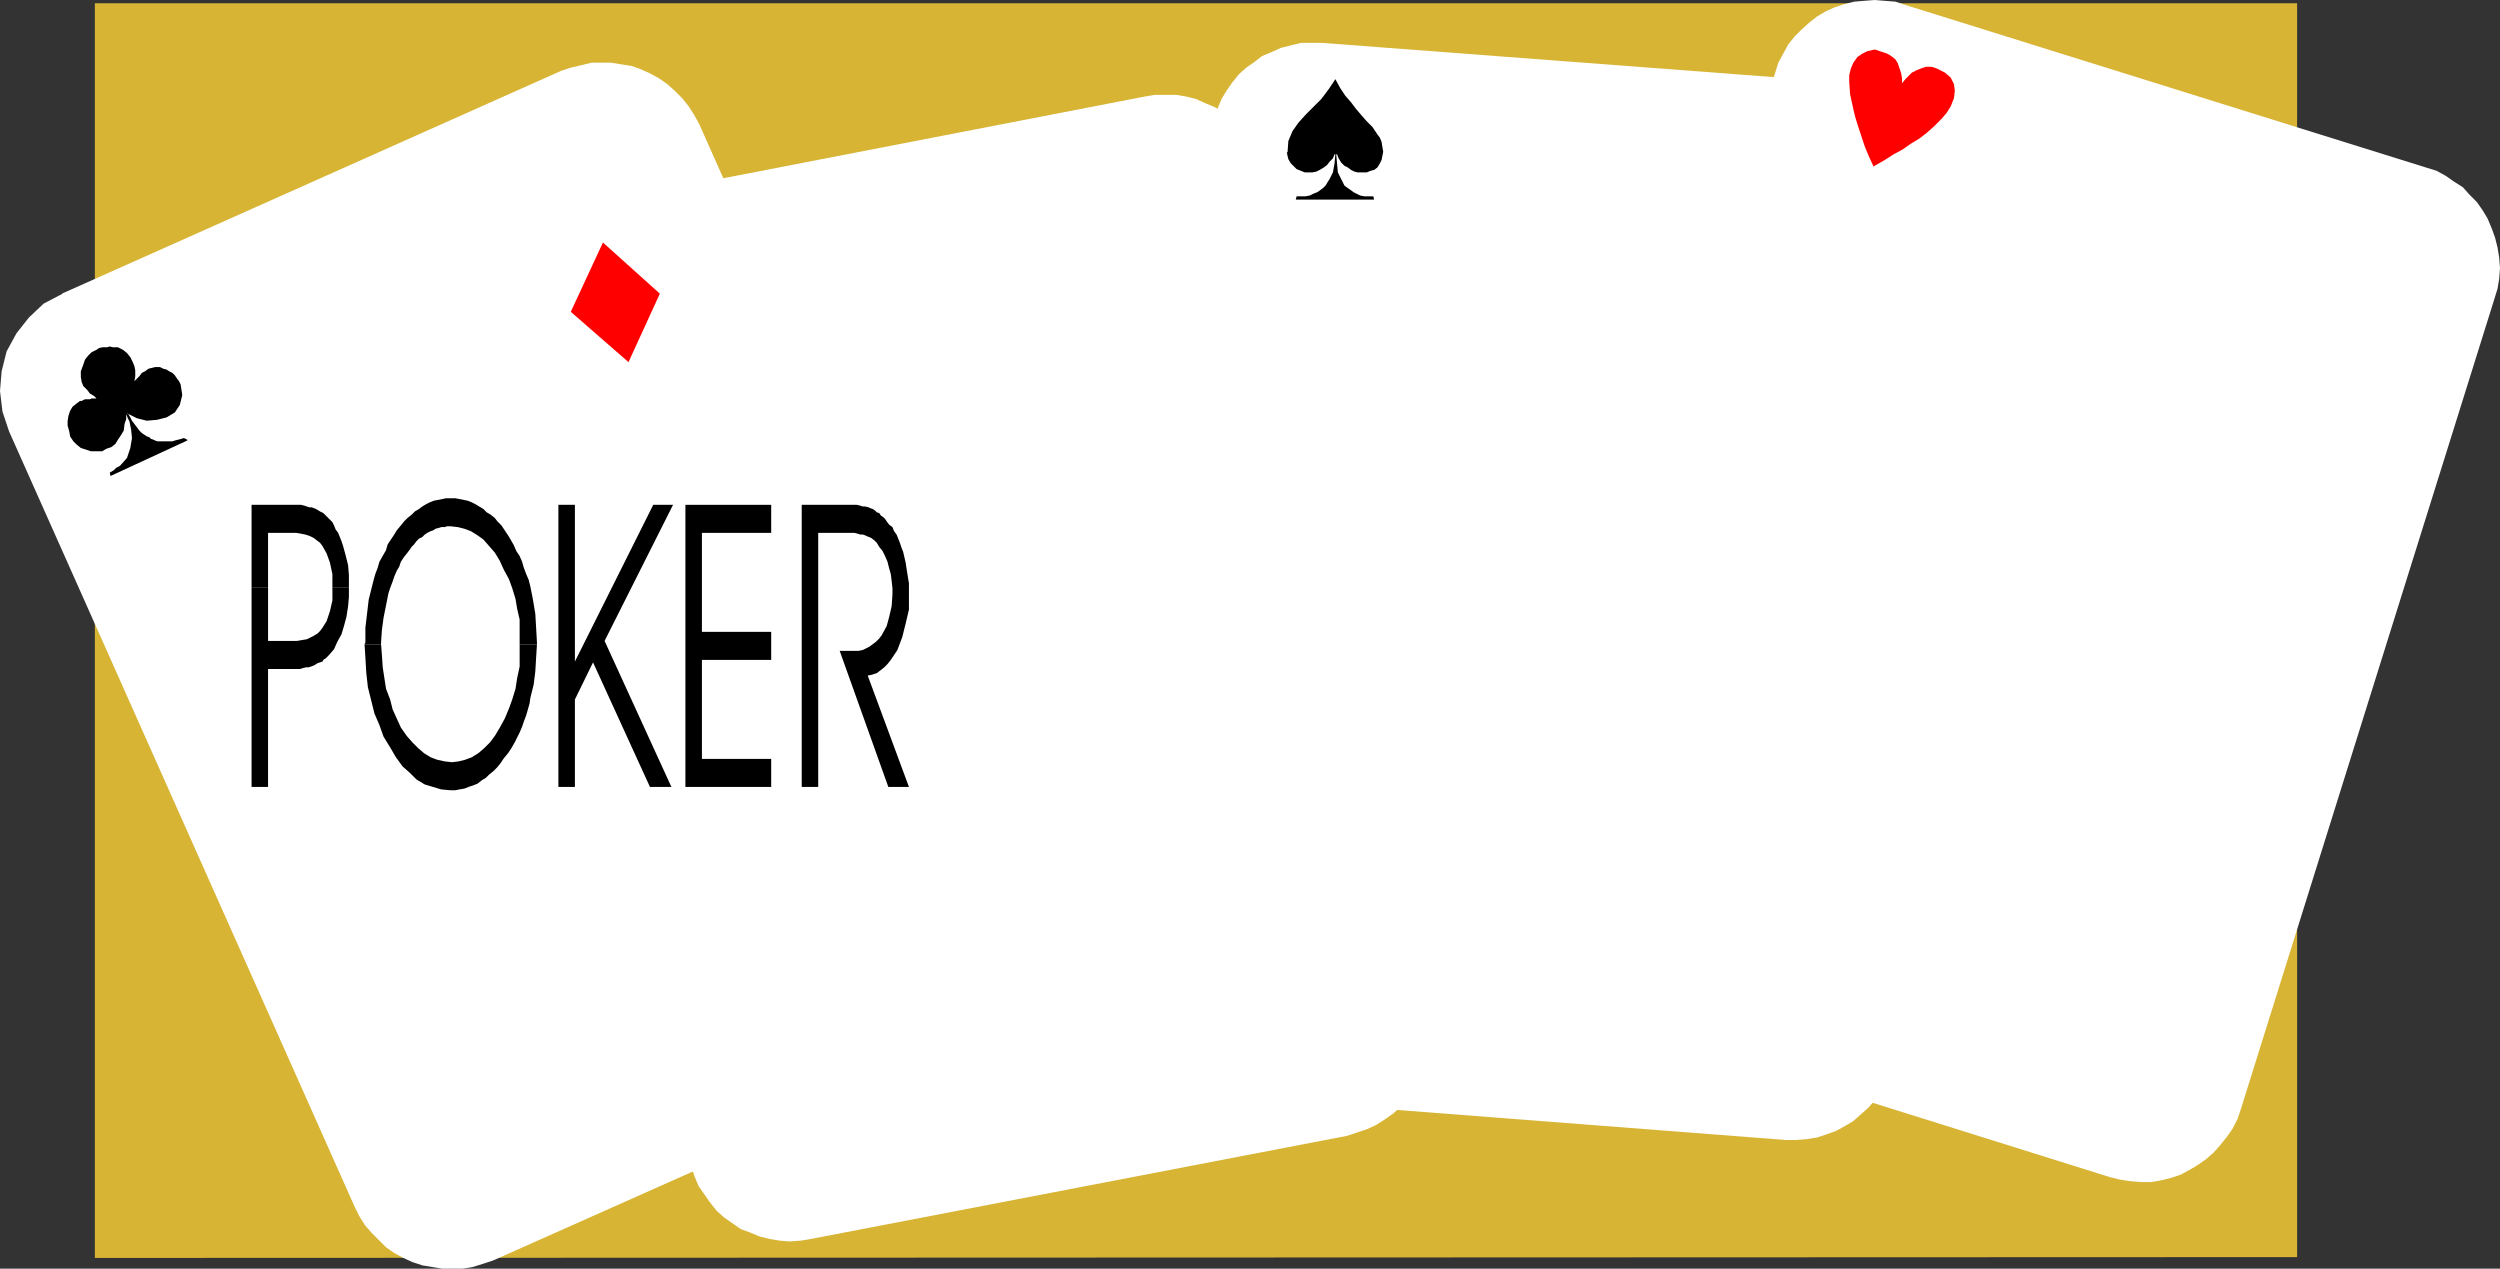
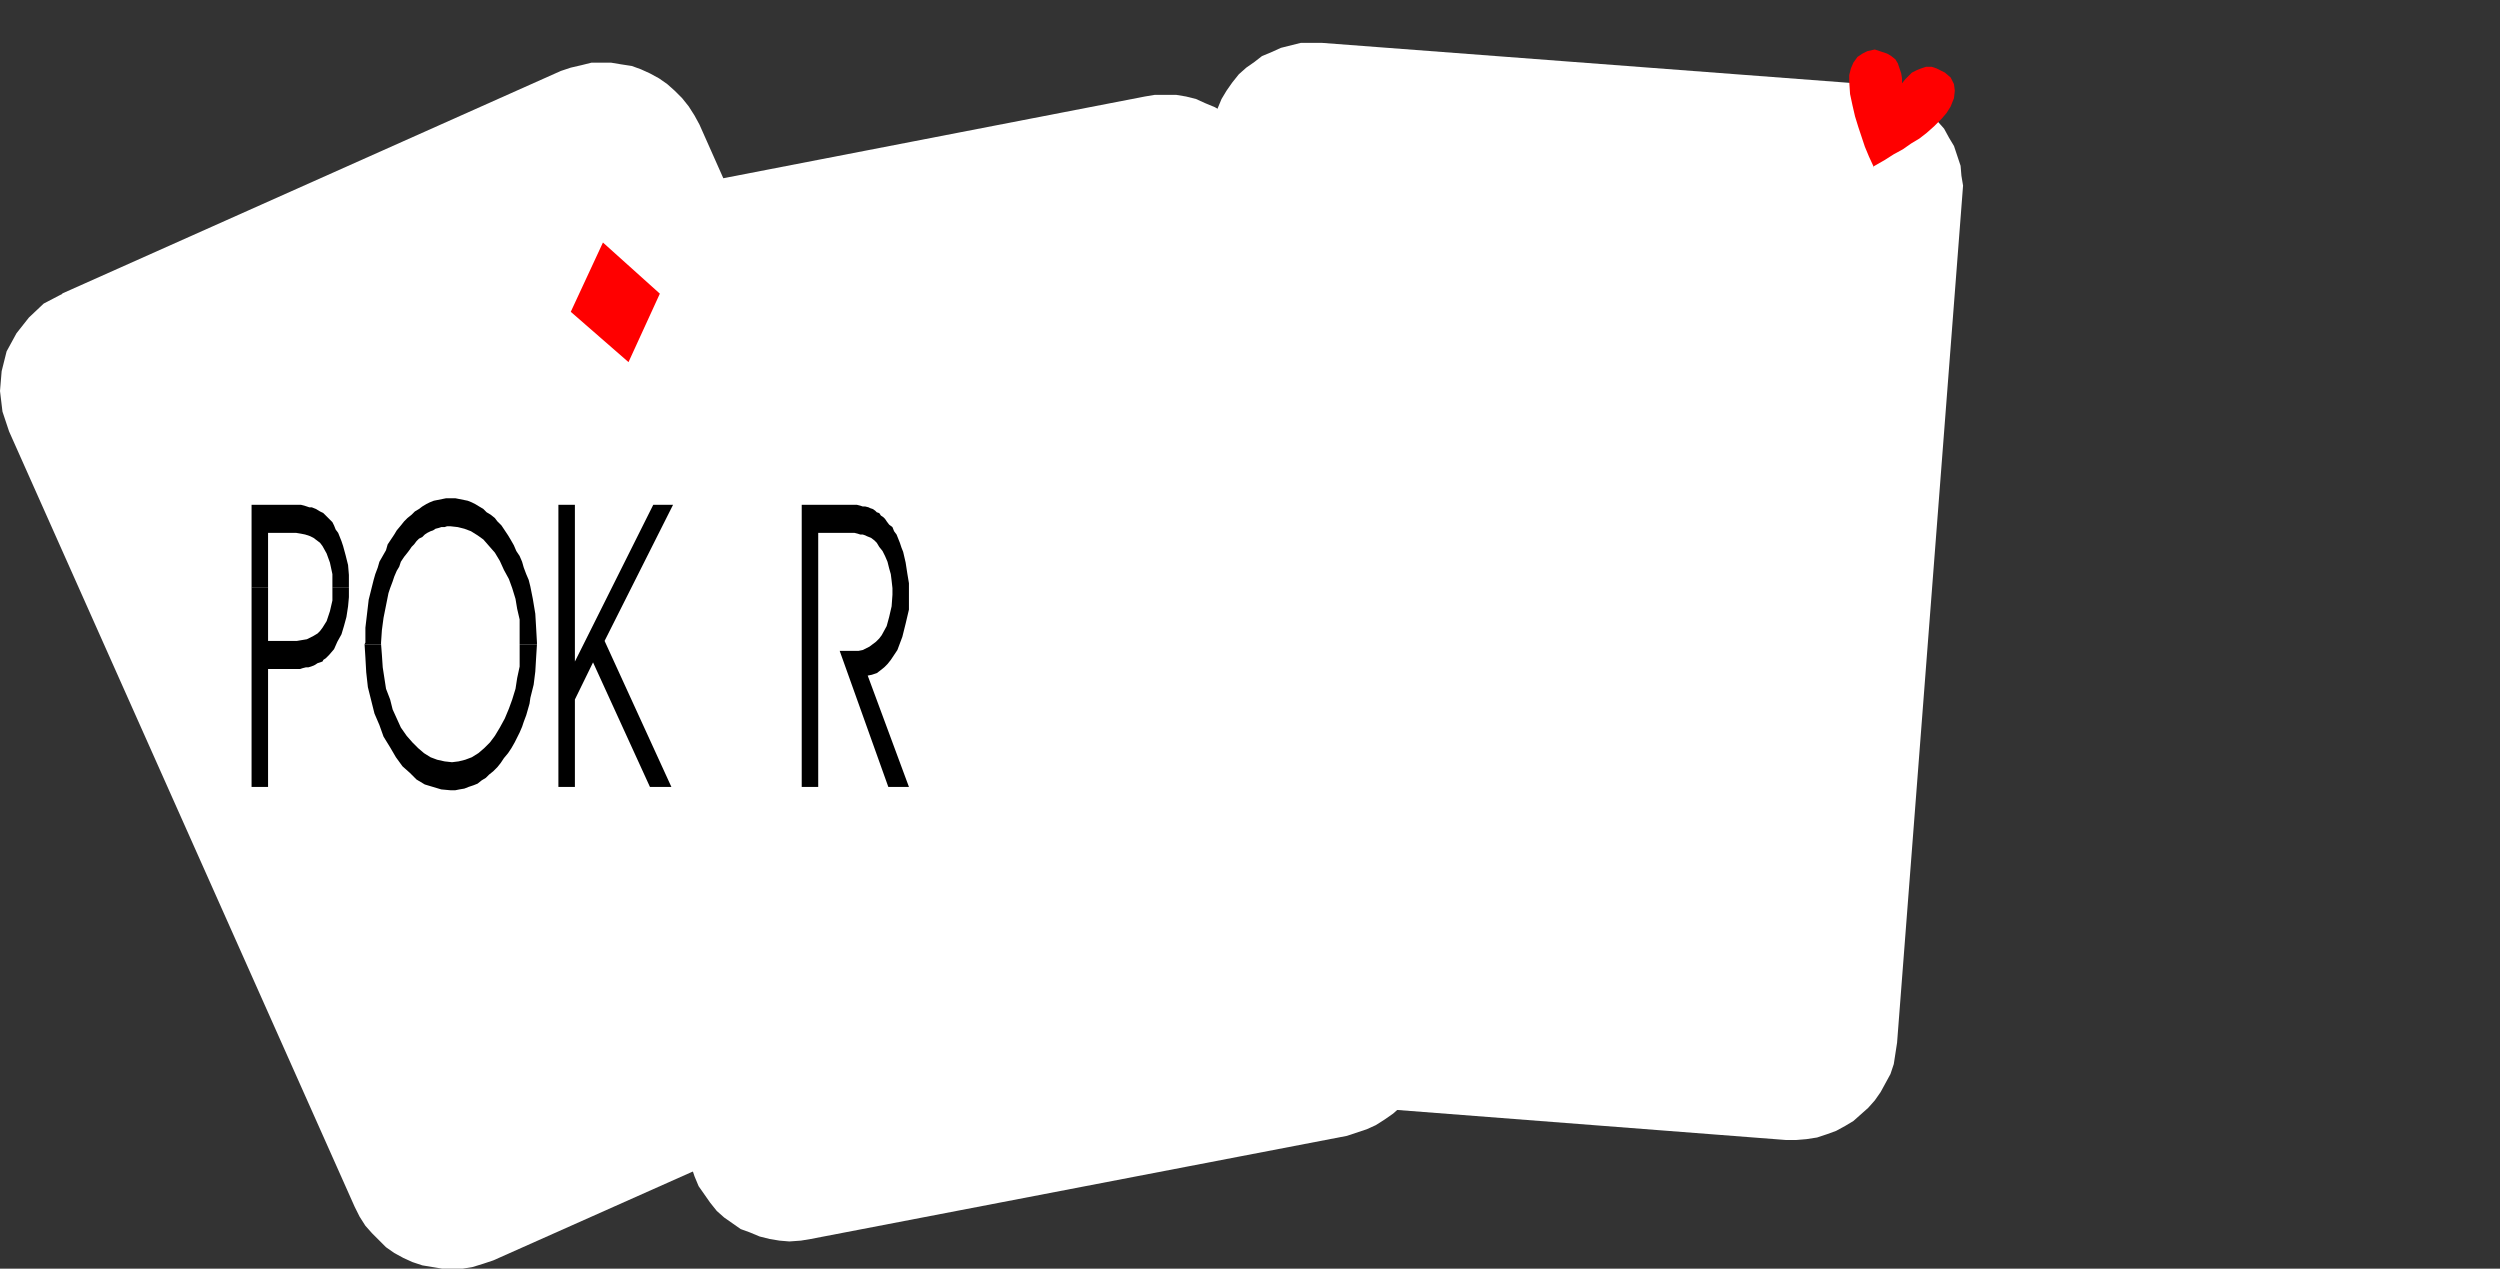
<svg xmlns="http://www.w3.org/2000/svg" xmlns:ns1="http://sodipodi.sourceforge.net/DTD/sodipodi-0.dtd" xmlns:ns2="http://www.inkscape.org/namespaces/inkscape" version="1.0" width="129.595mm" height="65.765mm" id="svg16" ns1:docname="Poker 1.wmf">
  <rect width="100%" height="100%" fill="#333333" stroke="none" />
  <ns1:namedview id="namedview16" pagecolor="#ffffff" bordercolor="#000000" borderopacity="0.25" ns2:showpageshadow="2" ns2:pageopacity="0.0" ns2:pagecheckerboard="0" ns2:deskcolor="#d1d1d1" ns2:document-units="mm" />
  <defs id="defs1">
    <pattern id="WMFhbasepattern" patternUnits="userSpaceOnUse" width="6" height="6" x="0" y="0" />
  </defs>
-   <path style="fill:#d7b434;fill-opacity:1;fill-rule:evenodd;stroke:none" d="M 450.055,246.298 18.584,246.46 V 0.646 H 450.055 V 246.46 v 0 z" id="path1" />
  <path style="fill:#ffffff;fill-opacity:1;fill-rule:evenodd;stroke:none" d="m 12.12,57.534 97.768,-43.636 1.939,-0.646 2.101,-0.485 1.939,-0.485 h 1.939 1.939 l 1.939,0.323 2.101,0.323 1.778,0.646 1.778,0.808 1.778,0.97 1.616,1.131 1.454,1.293 1.454,1.455 1.293,1.616 1.131,1.778 0.97,1.778 67.549,151.916 1.293,4.04 0.485,3.879 -0.323,4.04 -0.97,3.879 -1.778,3.394 -2.424,3.071 -3.07,2.747 -3.555,2.101 -97.606,43.474 -1.939,0.646 -2.101,0.646 -1.939,0.323 H 88.557 86.618 l -1.939,-0.323 -1.939,-0.323 -1.939,-0.646 -1.778,-0.808 -1.778,-0.97 -1.616,-1.131 -1.293,-1.293 -1.454,-1.455 -1.293,-1.455 -1.131,-1.778 -0.97,-1.939 L 1.778,84.524 0.485,80.645 0,76.605 0.323,72.726 1.293,68.847 3.232,65.292 5.656,62.221 8.565,59.474 12.282,57.534 v 0 z" id="path2" />
-   <path style="fill:#ffffff;fill-opacity:1;fill-rule:evenodd;stroke:none" d="M 475.265,32.807 373.296,0.97 371.356,0.323 369.256,0.162 367.316,0 l -2.101,0.162 -1.939,0.162 -1.939,0.485 -1.939,0.646 -1.778,0.808 -1.616,0.97 -1.454,1.131 -1.616,1.455 -1.293,1.293 -1.293,1.616 -0.97,1.778 -0.97,1.778 -0.646,2.101 -49.773,158.704 -0.485,1.939 -0.323,2.101 -0.162,1.939 v 2.101 l 0.323,1.939 0.485,1.939 0.646,1.778 0.97,1.778 0.808,1.778 1.293,1.616 1.293,1.455 1.454,1.293 1.616,1.131 1.616,1.293 1.778,0.808 1.939,0.646 102.131,31.999 1.939,0.485 2.101,0.323 2.101,0.162 h 1.939 l 1.939,-0.323 1.939,-0.485 1.939,-0.646 1.778,-0.97 1.616,-0.97 1.616,-1.131 1.454,-1.293 1.293,-1.455 1.293,-1.616 1.131,-1.616 0.97,-1.939 0.646,-1.939 49.611,-158.542 0.646,-2.101 0.323,-1.939 0.162,-2.101 -0.162,-2.101 -0.323,-1.939 -0.485,-1.939 -0.646,-1.778 -0.808,-1.939 -0.97,-1.616 -1.131,-1.616 -1.454,-1.455 -1.293,-1.455 -1.778,-1.131 -1.616,-1.131 -1.778,-0.97 z" id="path3" />
  <path style="fill:#ffffff;fill-opacity:1;fill-rule:evenodd;stroke:none" d="m 119.261,39.272 105.04,-20.363 1.939,-0.323 h 2.101 2.101 l 1.939,0.323 1.939,0.485 1.778,0.808 1.939,0.808 1.616,0.97 1.454,1.293 1.616,1.293 1.293,1.455 1.131,1.616 1.131,1.778 0.808,1.778 0.808,1.939 0.485,1.939 31.512,163.391 0.323,2.101 0.162,1.939 -0.162,2.101 -0.323,1.778 -0.485,2.101 -0.646,1.778 -0.808,1.778 -1.131,1.778 -1.131,1.616 -1.293,1.455 -1.454,1.293 -1.616,1.131 -1.778,1.131 -1.778,0.808 -1.939,0.646 -1.939,0.646 -105.04,20.202 -1.939,0.323 -2.262,0.162 -1.939,-0.162 -1.939,-0.323 -1.939,-0.485 -1.939,-0.808 -1.778,-0.646 -1.616,-1.131 -1.616,-1.131 -1.454,-1.293 -1.293,-1.616 -1.131,-1.616 -1.131,-1.616 -0.808,-1.939 -0.646,-1.939 -0.485,-1.939 -31.835,-163.229 -0.323,-2.101 -0.162,-2.101 0.162,-1.939 0.323,-2.101 0.485,-1.939 0.808,-1.778 0.808,-1.778 0.97,-1.616 1.293,-1.616 1.293,-1.455 1.454,-1.293 1.616,-1.293 1.616,-0.97 1.939,-0.808 1.939,-0.808 1.939,-0.485 z" id="path4" />
  <path style="fill:#ffffff;fill-opacity:1;fill-rule:evenodd;stroke:none" d="M 365.7,16.485 259.045,8.404 h -2.101 -2.101 l -1.939,0.485 -1.939,0.485 -1.778,0.808 -1.939,0.808 -1.454,1.131 -1.616,1.131 -1.454,1.293 -1.293,1.616 -1.131,1.616 -0.97,1.616 -0.808,1.939 -0.808,1.939 -0.323,1.939 -0.323,2.101 -12.766,165.653 -0.162,2.101 0.162,2.101 0.485,2.101 0.485,1.778 0.808,1.939 0.808,1.778 0.97,1.616 1.293,1.616 1.454,1.455 1.293,1.293 1.778,1.131 1.616,0.97 1.939,0.97 1.778,0.646 2.101,0.323 2.101,0.323 106.656,8.242 h 2.101 l 1.939,-0.162 2.101,-0.323 1.939,-0.646 1.778,-0.646 1.778,-0.97 1.616,-0.97 1.454,-1.293 1.454,-1.293 1.293,-1.455 1.131,-1.616 0.97,-1.778 0.97,-1.778 0.646,-1.939 0.323,-2.101 0.323,-2.101 12.766,-165.815 0.162,-2.101 -0.323,-1.939 -0.162,-1.939 -0.646,-1.939 -0.646,-1.939 -0.97,-1.616 -0.97,-1.778 -1.293,-1.455 -1.293,-1.455 -1.454,-1.293 -1.616,-1.293 -1.778,-0.97 -1.778,-0.808 -1.939,-0.646 -2.101,-0.485 -1.939,-0.323 z" id="path5" />
-   <path style="fill:#000000;fill-opacity:1;fill-rule:evenodd;stroke:none" d="m 36.683,86.14 -0.646,-0.323 -0.485,0.162 -0.646,0.162 -0.646,0.162 -0.485,0.162 h -0.485 -0.485 -0.485 -0.323 -0.485 -0.323 -0.323 l -0.485,-0.162 -0.323,-0.162 -0.485,-0.162 -0.323,-0.323 -0.485,-0.162 -0.485,-0.323 -0.485,-0.323 -0.485,-0.485 -0.485,-0.646 -0.485,-0.646 -0.485,-0.646 -0.323,-0.646 -0.485,-0.808 h -0.162 l 1.939,0.97 1.939,0.485 1.939,-0.162 1.939,-0.485 1.616,-0.97 0.97,-1.455 0.485,-1.939 -0.323,-2.101 -0.323,-0.646 -0.485,-0.646 -0.323,-0.485 -0.485,-0.485 -0.646,-0.323 -0.485,-0.323 -0.646,-0.162 -0.646,-0.323 h -0.97 l -0.646,0.162 -0.646,0.162 -0.646,0.485 -0.646,0.323 -0.485,0.646 -0.485,0.485 -0.485,0.485 0.162,-0.97 v -1.131 l -0.162,-0.808 -0.323,-0.808 -0.485,-0.97 -0.646,-0.808 -0.808,-0.646 -0.97,-0.485 h -0.323 -0.646 l -0.646,-0.162 -0.485,0.162 h -0.485 -0.485 l -0.646,0.162 -0.485,0.323 -0.97,0.485 -0.646,0.646 -0.646,0.808 -0.323,0.97 -0.485,1.293 v 1.131 l 0.162,0.97 0.323,0.808 0.808,0.808 0.485,0.646 0.808,0.485 0.485,0.485 h -0.485 -0.485 l -0.323,0.162 h -0.485 -0.485 l -0.323,0.162 -0.323,0.162 h -0.323 l -0.646,0.485 -0.808,0.646 -0.485,0.808 -0.323,0.97 -0.162,0.97 v 0.97 l 0.323,1.131 0.162,0.97 0.646,0.97 0.646,0.646 0.808,0.646 0.97,0.323 0.97,0.323 h 1.131 1.131 l 0.808,-0.485 0.97,-0.323 0.808,-0.646 0.485,-0.808 0.646,-0.97 0.485,-0.808 0.162,-1.293 0.323,-0.97 v -0.97 l 0.323,0.808 0.323,0.646 0.162,0.808 0.162,0.808 0.162,1.616 -0.323,1.939 -0.646,1.939 -1.131,1.293 -0.323,0.323 -0.646,0.323 -0.485,0.485 -0.808,0.485 0.162,0.646 15.029,-6.949 v 0 z" id="path6" />
  <path style="fill:#ff0000;fill-opacity:1;fill-rule:evenodd;stroke:none" d="m 366.993,32.646 2.262,-1.293 1.778,-1.131 1.778,-0.97 1.616,-1.131 1.616,-0.97 1.454,-1.131 1.454,-1.293 1.454,-1.455 0.97,-1.131 0.808,-1.293 0.646,-1.616 0.162,-1.455 -0.162,-1.293 -0.646,-1.293 -1.131,-0.97 -1.616,-0.808 -0.97,-0.323 h -1.131 l -0.97,0.323 -0.808,0.323 -0.97,0.485 -0.646,0.646 -0.646,0.646 -0.646,0.808 v -0.97 l -0.162,-0.97 -0.323,-0.97 -0.323,-0.97 -0.485,-0.808 -0.808,-0.646 -0.808,-0.485 -0.97,-0.323 -1.454,-0.485 -1.454,0.323 -0.97,0.485 -0.97,0.646 -0.808,1.131 -0.485,1.131 -0.323,1.293 v 1.293 l 0.162,2.424 0.485,2.263 0.485,2.101 0.646,2.101 0.646,1.939 0.646,1.939 0.808,1.939 0.97,2.101 v 0 z" id="path7" />
-   <path style="fill:#000000;fill-opacity:1;fill-rule:evenodd;stroke:none" d="m 252.096,29.737 0.162,0.808 0.162,0.646 0.485,0.808 0.646,0.646 0.485,0.485 0.808,0.323 0.808,0.323 h 0.808 0.646 l 0.808,-0.162 0.646,-0.323 0.808,-0.485 0.646,-0.485 0.485,-0.646 0.646,-0.646 0.323,-0.808 h 0.162 l -0.162,1.778 -0.323,1.778 -0.646,1.293 -0.808,1.293 -0.485,0.485 -0.646,0.485 -0.485,0.323 -0.808,0.323 -0.646,0.323 -0.808,0.162 h -0.808 -0.97 l -0.162,0.646 h 15.352 l -0.162,-0.646 h -0.808 -0.97 l -0.808,-0.162 -0.646,-0.323 -0.646,-0.323 -0.646,-0.485 -0.485,-0.323 -0.646,-0.485 -0.646,-1.293 -0.646,-1.293 -0.162,-1.778 -0.162,-1.778 h 0.162 l 0.323,0.808 0.485,0.808 0.646,0.646 0.646,0.323 0.646,0.485 0.646,0.323 0.646,0.162 h 0.808 0.97 l 0.808,-0.323 0.646,-0.162 0.646,-0.485 0.485,-0.808 0.323,-0.646 0.162,-0.808 0.162,-0.808 -0.162,-0.97 -0.162,-0.97 -0.323,-0.808 -0.485,-0.646 -0.97,-1.455 -1.131,-1.131 -1.131,-1.293 -0.97,-1.131 -0.97,-1.293 -1.131,-1.293 -0.97,-1.455 -0.97,-1.778 -1.293,1.939 -1.454,1.939 -1.616,1.616 -1.454,1.455 -1.454,1.616 -1.131,1.616 -0.808,1.939 -0.162,2.263 v 0 z" id="path8" />
  <path style="fill:#ff0000;fill-opacity:1;fill-rule:evenodd;stroke:none" d="m 111.827,61.09 11.312,9.858 6.141,-13.414 -11.15,-10.02 z" id="path9" />
  <path style="fill:#000000;fill-opacity:1;fill-rule:evenodd;stroke:none" d="M 49.288,114.907 V 98.907 h 6.949 0.808 0.646 0.646 0.646 l 0.646,0.162 0.485,0.162 0.485,0.162 h 0.485 l 0.808,0.323 0.808,0.485 0.646,0.323 0.646,0.646 0.485,0.485 0.646,0.646 0.323,0.646 0.323,0.808 0.485,0.646 0.323,0.808 0.323,0.808 0.323,0.97 0.485,1.778 0.485,1.939 0.162,1.939 v 2.263 0.162 h -3.232 v -2.586 l -0.485,-2.263 -0.646,-1.778 -0.808,-1.455 -0.485,-0.646 -0.646,-0.485 -0.646,-0.485 -0.646,-0.323 -0.97,-0.323 -0.808,-0.162 -0.97,-0.162 h -0.97 -4.525 v 10.666 h -3.232 v 0 z" id="path10" />
  <path style="fill:#000000;fill-opacity:1;fill-rule:evenodd;stroke:none" d="m 49.288,114.907 v 39.272 h 3.232 v -23.111 h 4.363 0.646 0.646 0.646 l 0.485,-0.162 0.646,-0.162 h 0.485 l 0.485,-0.162 0.485,-0.162 0.323,-0.162 0.485,-0.323 0.485,-0.162 0.485,-0.162 0.162,-0.323 0.485,-0.323 0.323,-0.323 0.323,-0.323 0.97,-1.131 0.646,-1.455 0.808,-1.455 0.485,-1.616 0.485,-1.778 0.323,-2.101 0.162,-1.778 v -1.939 h -3.232 v 0.162 2.424 l -0.485,2.101 -0.646,1.939 -0.808,1.293 -0.485,0.646 -0.485,0.485 -0.808,0.485 -0.646,0.323 -0.646,0.323 -0.97,0.162 -0.97,0.162 h -0.808 -4.848 v -10.505 h -3.232 v 0 z" id="path11" />
  <path style="fill:#000000;fill-opacity:1;fill-rule:evenodd;stroke:none" d="m 71.427,126.22 0.162,-0.323 v -2.909 l 0.323,-2.747 0.323,-2.747 0.646,-2.586 0.323,-1.293 0.323,-1.131 0.485,-1.293 0.323,-1.131 0.646,-1.131 0.646,-1.131 0.323,-1.131 0.646,-0.97 0.646,-0.97 0.485,-0.808 0.808,-0.97 0.646,-0.808 0.646,-0.646 0.808,-0.646 0.646,-0.646 0.808,-0.485 0.646,-0.485 0.808,-0.485 0.646,-0.323 0.808,-0.323 0.808,-0.162 0.808,-0.162 0.808,-0.162 h 0.808 0.97 l 0.808,0.162 0.808,0.162 0.808,0.162 0.808,0.323 0.646,0.323 0.808,0.485 0.808,0.485 0.646,0.646 0.808,0.485 0.808,0.646 0.485,0.646 0.808,0.808 0.646,0.97 0.646,0.97 0.485,0.808 0.646,1.131 0.485,1.131 0.646,0.97 0.485,1.131 0.323,1.131 0.485,1.293 0.485,1.131 0.323,1.293 0.485,2.424 0.485,2.909 0.162,2.747 0.162,2.909 v 0.323 h -3.394 v -0.323 -2.263 -2.263 l -0.485,-2.101 -0.323,-1.939 -0.646,-2.101 -0.646,-1.778 -0.97,-1.778 -0.808,-1.778 -0.97,-1.616 -1.131,-1.293 -1.131,-1.293 -1.131,-0.808 -1.293,-0.808 -1.293,-0.485 -1.293,-0.323 -1.454,-0.162 h -0.646 l -0.485,0.162 h -0.646 l -0.485,0.162 -0.646,0.162 -0.485,0.323 -0.485,0.162 -0.646,0.323 -0.485,0.323 -0.485,0.485 -0.646,0.323 -0.485,0.485 -0.485,0.646 -0.485,0.485 -0.323,0.485 -0.485,0.646 -0.646,0.808 -0.646,0.97 -0.323,0.97 -0.485,0.808 -0.485,1.131 -0.323,0.97 -0.485,1.293 -0.323,0.97 -0.485,2.424 -0.485,2.424 -0.323,2.424 -0.162,2.424 v 0.323 h -3.07 v 0 z" id="path12" />
  <path style="fill:#000000;fill-opacity:1;fill-rule:evenodd;stroke:none" d="m 71.427,126.22 0.162,2.586 0.162,2.909 0.323,2.909 0.646,2.586 0.646,2.586 0.97,2.263 0.808,2.263 1.293,2.101 1.131,1.939 1.293,1.778 1.454,1.293 1.293,1.293 1.616,0.97 1.616,0.485 1.616,0.485 1.778,0.162 h 0.97 l 0.808,-0.162 0.97,-0.162 0.808,-0.323 0.97,-0.323 0.808,-0.323 0.808,-0.646 0.808,-0.485 0.646,-0.646 0.808,-0.646 0.808,-0.808 0.646,-0.808 0.646,-0.97 0.808,-0.97 0.646,-0.97 0.646,-1.131 0.485,-0.97 0.485,-0.97 0.485,-1.131 0.323,-0.97 0.485,-1.293 0.323,-1.131 0.323,-1.131 0.162,-1.131 0.646,-2.586 0.323,-2.586 0.162,-2.747 0.162,-2.586 h -3.394 v 2.101 2.263 l -0.485,2.263 -0.323,2.101 -0.646,2.101 -0.646,1.778 -0.808,1.939 -0.97,1.778 -0.97,1.616 -0.97,1.293 -1.131,1.131 -1.131,0.97 -1.293,0.808 -1.293,0.485 -1.293,0.323 -1.293,0.162 -1.454,-0.162 -1.454,-0.323 -1.293,-0.485 -1.293,-0.808 -1.131,-0.97 -1.131,-1.131 -1.131,-1.293 -1.131,-1.616 -0.808,-1.778 -0.808,-1.778 -0.485,-1.939 -0.808,-2.101 -0.323,-2.101 -0.323,-2.101 -0.162,-2.424 -0.162,-2.101 h -3.07 v 0 z" id="path13" />
  <path style="fill:#000000;fill-opacity:1;fill-rule:evenodd;stroke:none" d="m 112.635,137.048 v 17.131 h -3.232 V 98.907 h 3.232 v 30.706 l 15.352,-30.706 h 3.878 l -13.413,26.666 13.09,28.606 h -4.202 l -11.15,-24.404 -3.555,7.273 z" id="path14" />
-   <path style="fill:#000000;fill-opacity:1;fill-rule:evenodd;stroke:none" d="m 137.521,123.796 h 13.574 v 5.495 H 137.521 V 148.684 h 13.574 v 5.495 H 134.289 V 98.907 h 16.806 v 5.495 h -13.574 z" id="path15" />
  <path style="fill:#000000;fill-opacity:1;fill-rule:evenodd;stroke:none" d="m 160.307,104.402 v 49.777 h -3.232 V 98.907 h 8.726 0.808 0.646 0.646 l 0.646,0.162 0.485,0.162 h 0.485 l 0.646,0.162 0.323,0.162 0.485,0.162 0.485,0.323 0.323,0.323 0.485,0.162 0.323,0.485 0.485,0.323 0.323,0.323 0.323,0.485 0.485,0.646 0.646,0.485 0.323,0.808 0.485,0.646 0.323,0.808 0.323,0.808 0.323,0.97 0.323,0.808 0.485,2.101 0.323,2.101 0.323,1.939 v 2.101 3.071 l -0.646,2.747 -0.646,2.586 -0.97,2.586 -0.646,0.97 -0.646,0.97 -0.646,0.808 -0.646,0.646 -0.808,0.646 -0.646,0.485 -0.97,0.323 -0.808,0.162 8.08,21.818 h -4.04 l -9.534,-26.666 h 3.07 0.646 l 0.808,-0.162 0.646,-0.323 0.646,-0.323 0.646,-0.485 0.646,-0.485 0.646,-0.646 0.485,-0.646 0.97,-1.778 0.485,-1.778 0.485,-2.101 0.162,-2.263 v -1.293 l -0.162,-1.455 -0.162,-1.293 -0.323,-1.131 -0.323,-1.293 -0.485,-1.131 -0.485,-0.97 -0.646,-0.808 -0.485,-0.808 -0.485,-0.485 -0.646,-0.485 -0.808,-0.323 -0.323,-0.162 -0.485,-0.162 h -0.485 l -0.485,-0.162 -0.646,-0.162 h -0.646 -0.97 -0.808 -4.686 z" id="path16" />
</svg>